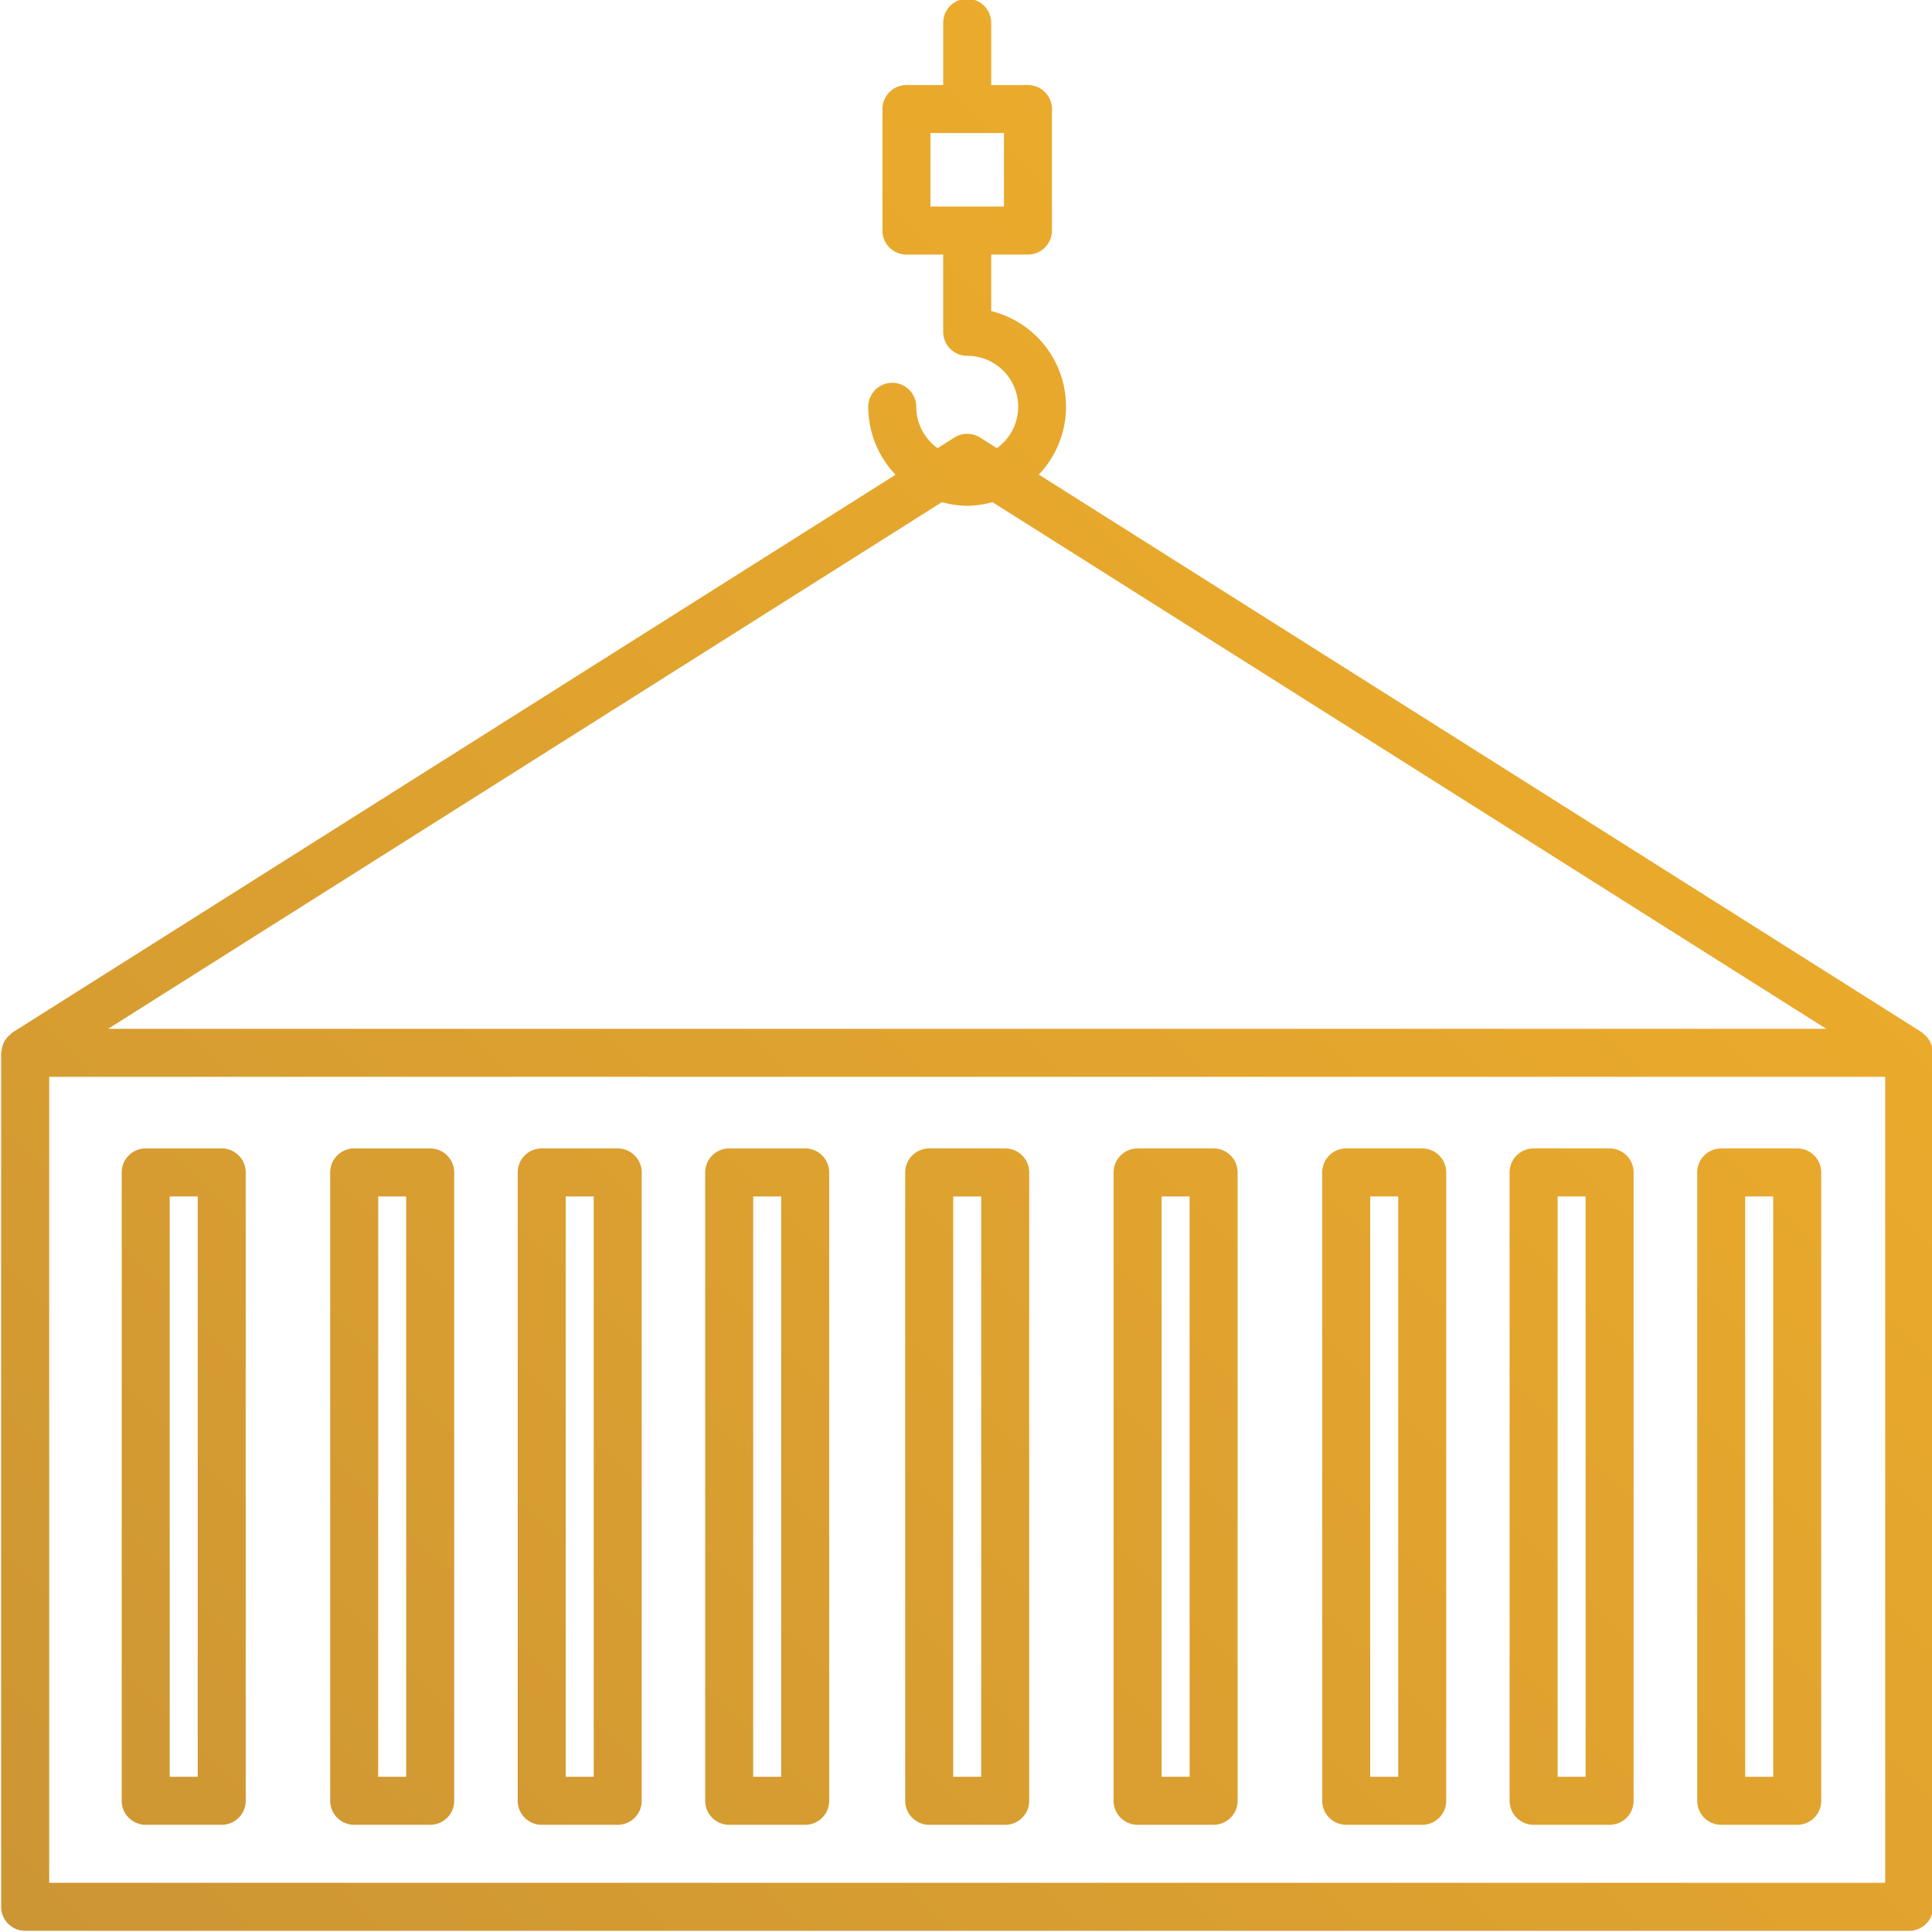
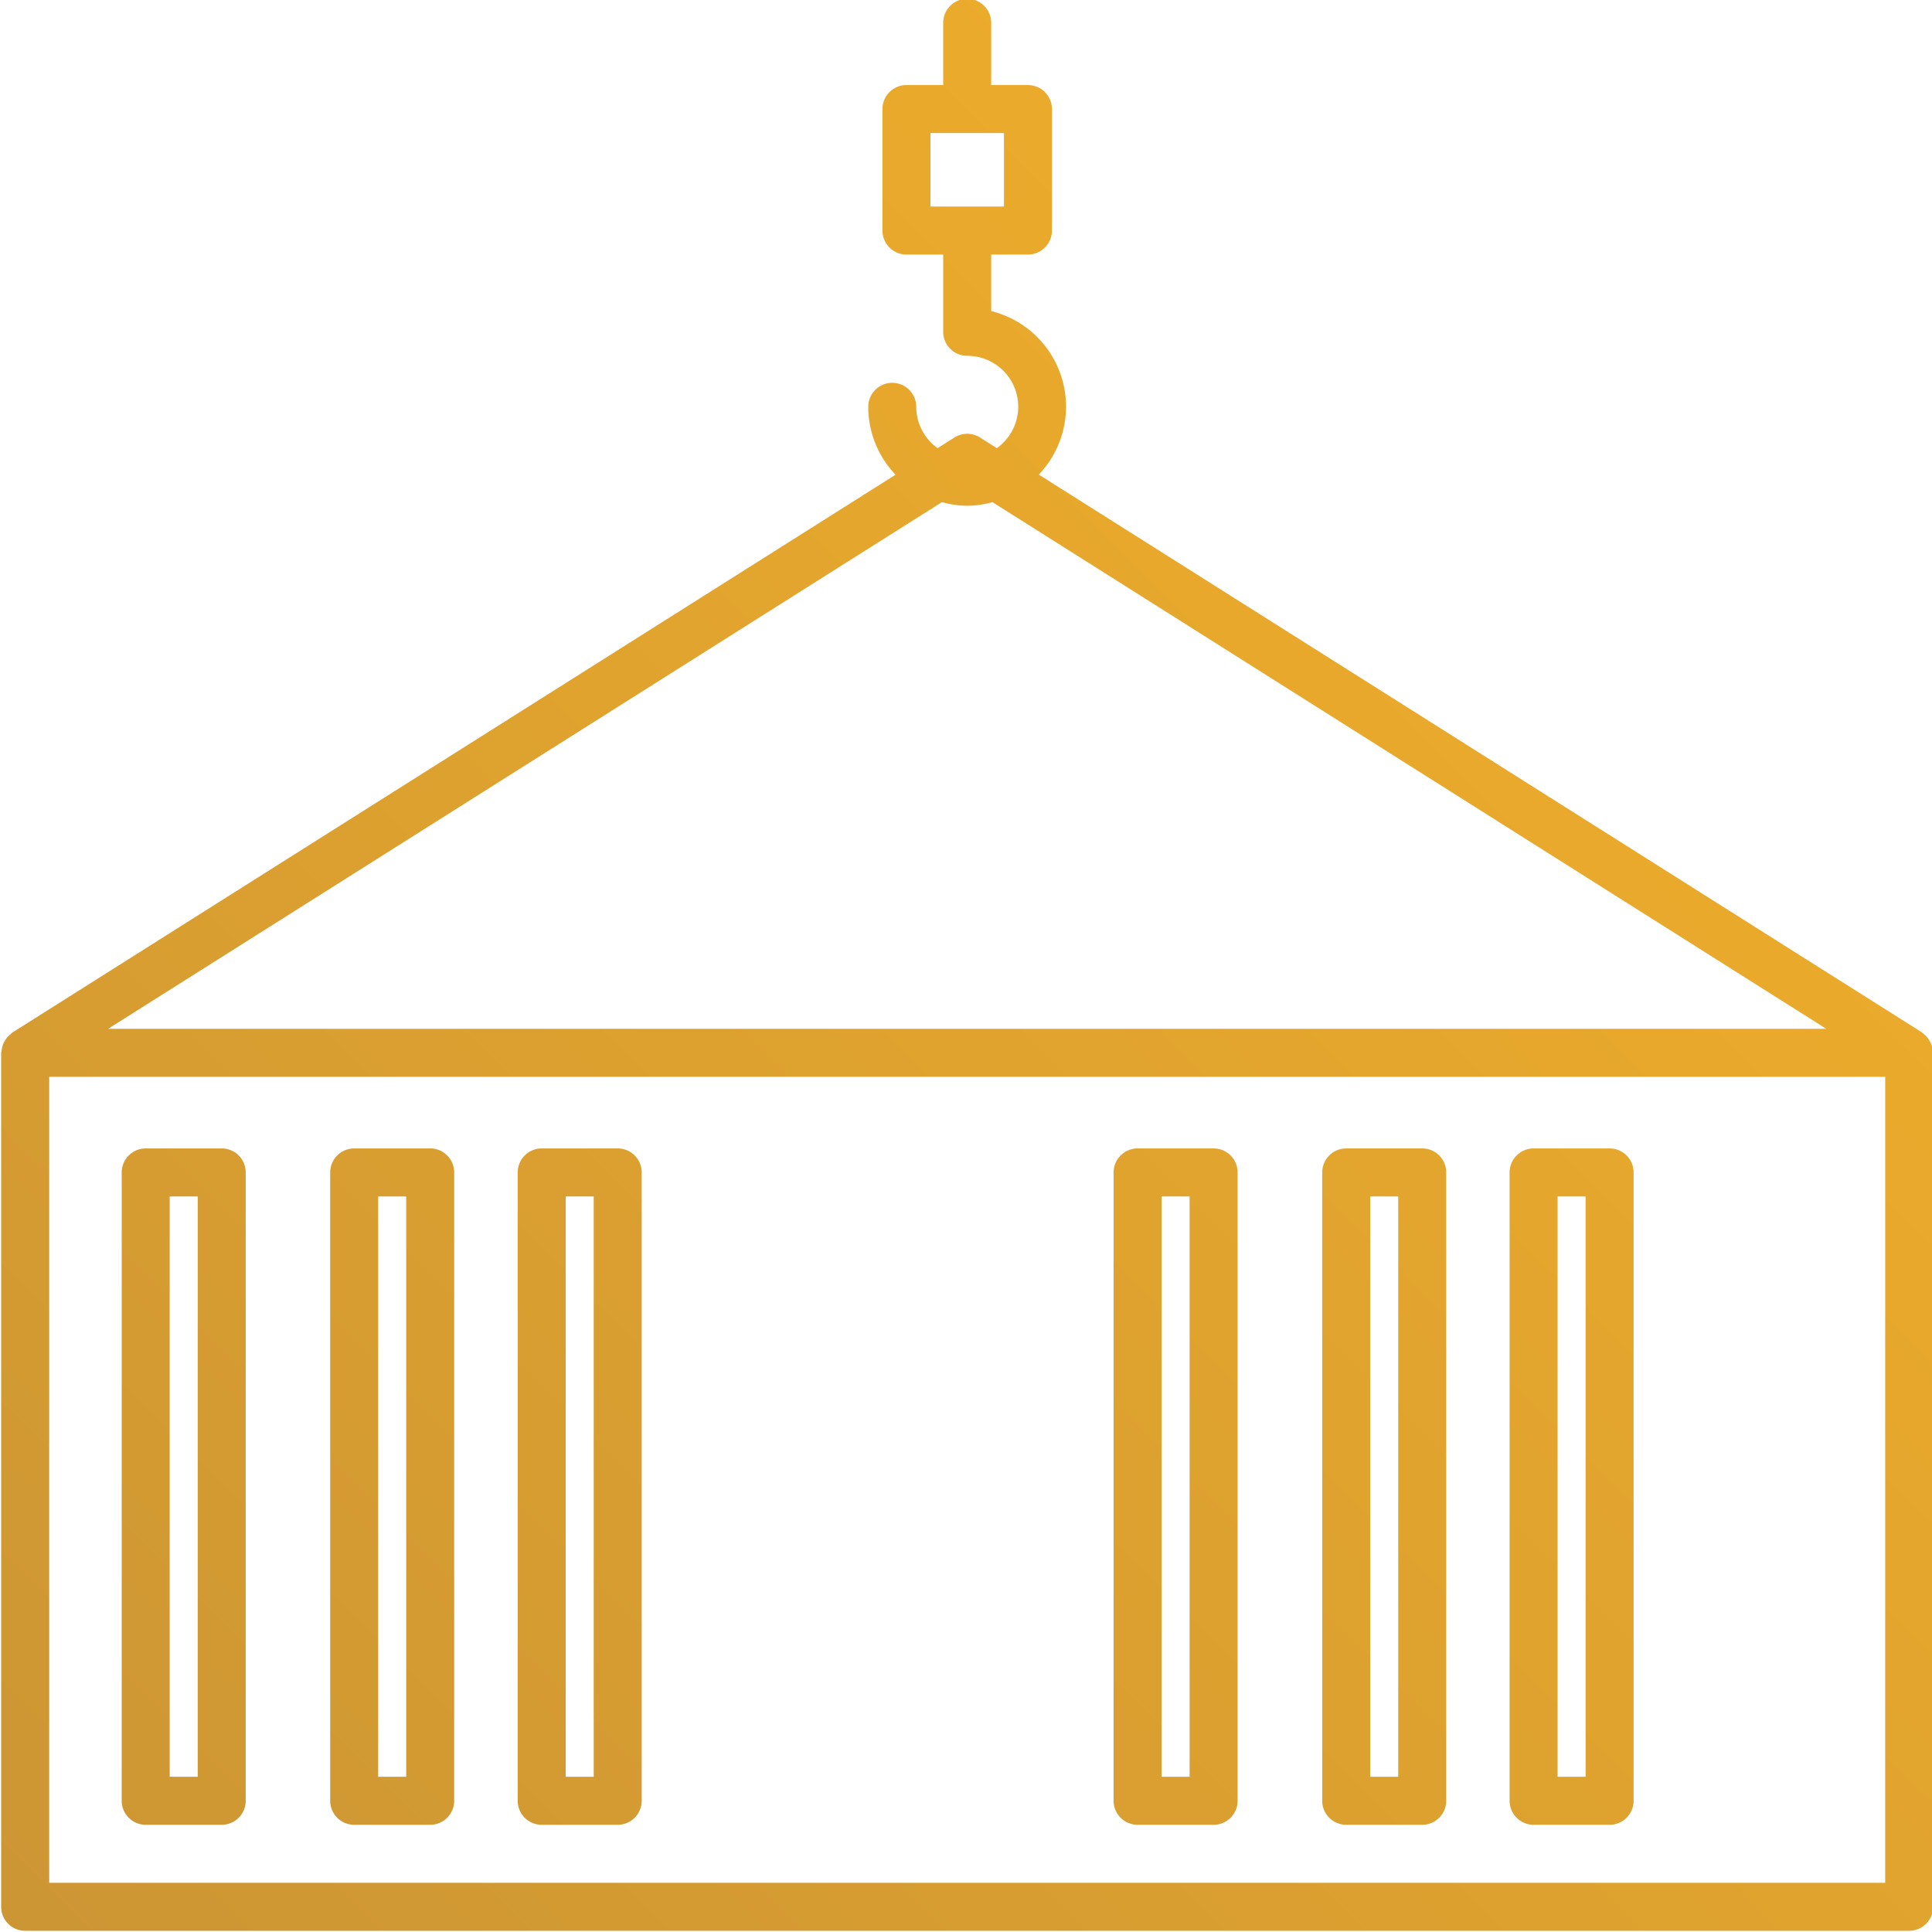
<svg xmlns="http://www.w3.org/2000/svg" xmlns:xlink="http://www.w3.org/1999/xlink" fill="#000000" height="80.5" preserveAspectRatio="xMidYMid meet" version="1" viewBox="9.7 9.8 80.5 80.5" width="80.5" zoomAndPan="magnify">
  <defs>
    <linearGradient gradientUnits="userSpaceOnUse" id="a" x1="20.437" x2="98.702" xlink:actuate="onLoad" xlink:show="other" xlink:type="simple" y1="99.187" y2="20.923">
      <stop offset="0" stop-color="#cd9634" />
      <stop offset="1" stop-color="#f4b128" />
    </linearGradient>
    <linearGradient id="b" x1="21.496" x2="99.76" xlink:actuate="onLoad" xlink:href="#a" xlink:show="other" xlink:type="simple" y1="100.246" y2="21.982" />
    <linearGradient id="c" x1="37.996" x2="116.26" xlink:actuate="onLoad" xlink:href="#a" xlink:show="other" xlink:type="simple" y1="116.746" y2="38.482" />
    <linearGradient id="d" x1="30.184" x2="108.448" xlink:actuate="onLoad" xlink:href="#a" xlink:show="other" xlink:type="simple" y1="108.934" y2="30.669" />
    <linearGradient id="e" x1="34.09" x2="112.354" xlink:actuate="onLoad" xlink:href="#a" xlink:show="other" xlink:type="simple" y1="112.84" y2="34.575" />
    <linearGradient id="f" x1="25.84" x2="104.104" xlink:actuate="onLoad" xlink:href="#a" xlink:show="other" xlink:type="simple" y1="104.59" y2="26.325" />
    <linearGradient id="g" x1="17.329" x2="95.594" xlink:actuate="onLoad" xlink:href="#a" xlink:show="other" xlink:type="simple" y1="96.079" y2="17.815" />
    <linearGradient id="h" x1="9.517" x2="87.781" xlink:actuate="onLoad" xlink:href="#a" xlink:show="other" xlink:type="simple" y1="88.267" y2="10.003" />
    <linearGradient id="i" x1="13.423" x2="91.688" xlink:actuate="onLoad" xlink:href="#a" xlink:show="other" xlink:type="simple" y1="92.173" y2="13.909" />
    <linearGradient id="j" x1="5.173" x2="83.438" xlink:actuate="onLoad" xlink:href="#a" xlink:show="other" xlink:type="simple" y1="83.923" y2="5.659" />
  </defs>
  <g data-name="Layer 24">
    <path d="M90.229,53.563a.913.913,0,0,0-.116-.372.913.913,0,0,0-.252-.3.932.932,0,0,0-.078-.074l-36.8-23.243A4.1,4.1,0,0,0,51,22.762V20.406h1.531a1,1,0,0,0,1-1V14.344a1,1,0,0,0-1-1H51V10.75a1,1,0,0,0-2,0v2.594H47.469a1,1,0,0,0-1,1v5.063a1,1,0,0,0,1,1H49v3.219a1,1,0,0,0,1,1,2.12,2.12,0,0,1,1.235,3.847l-.7-.443a1,1,0,0,0-1.068,0l-.7.443a2.119,2.119,0,0,1-.89-1.722,1,1,0,0,0-2,0,4.1,4.1,0,0,0,1.138,2.829l-36.8,23.243a.94.94,0,0,0-.078.074.968.968,0,0,0-.146.14,1.05,1.05,0,0,0-.181.327.974.974,0,0,0-.041.2.938.938,0,0,0-.021.1V89.25a1,1,0,0,0,1,1h78.5a1,1,0,0,0,1-1V53.667A.937.937,0,0,0,90.229,53.563Zm-41.76-38.22h3.063v3.063H48.469ZM50,30.875a4.073,4.073,0,0,0,1.052-.153L85.794,52.667H14.206L48.948,30.722A4.073,4.073,0,0,0,50,30.875ZM88.25,88.25H11.75V54.667h76.5Z" fill="url(#a)" />
-     <path d="M48.417,85.833h3.167a1,1,0,0,0,1-1V58.651a1,1,0,0,0-1-1H48.417a1,1,0,0,0-1,1V84.833A1,1,0,0,0,48.417,85.833Zm1-26.182h1.167V83.833H49.417Z" fill="url(#b)" />
-     <path d="M81.417,85.833h3.167a1,1,0,0,0,1-1V58.651a1,1,0,0,0-1-1H81.417a1,1,0,0,0-1,1V84.833A1,1,0,0,0,81.417,85.833Zm1-26.182h1.167V83.833H82.417Z" fill="url(#c)" />
    <path d="M65.792,85.833h3.167a1,1,0,0,0,1-1V58.651a1,1,0,0,0-1-1H65.792a1,1,0,0,0-1,1V84.833A1,1,0,0,0,65.792,85.833Zm1-26.182h1.167V83.833H66.792Z" fill="url(#d)" />
    <path d="M73.6,85.833h3.167a1,1,0,0,0,1-1V58.651a1,1,0,0,0-1-1H73.6a1,1,0,0,0-1,1V84.833A1,1,0,0,0,73.6,85.833Zm1-26.182h1.167V83.833H74.6Z" fill="url(#e)" />
    <path d="M57.1,85.833h3.167a1,1,0,0,0,1-1V58.651a1,1,0,0,0-1-1H57.1a1,1,0,0,0-1,1V84.833A1,1,0,0,0,57.1,85.833Zm1-26.182h1.167V83.833H58.1Z" fill="url(#f)" />
-     <path d="M40.083,85.833H43.25a1,1,0,0,0,1-1V58.651a1,1,0,0,0-1-1H40.083a1,1,0,0,0-1,1V84.833A1,1,0,0,0,40.083,85.833Zm1-26.182H42.25V83.833H41.083Z" fill="url(#g)" />
    <path d="M24.458,85.833h3.167a1,1,0,0,0,1-1V58.651a1,1,0,0,0-1-1H24.458a1,1,0,0,0-1,1V84.833A1,1,0,0,0,24.458,85.833Zm1-26.182h1.167V83.833H25.458Z" fill="url(#h)" />
    <path d="M32.271,85.833h3.167a1,1,0,0,0,1-1V58.651a1,1,0,0,0-1-1H32.271a1,1,0,0,0-1,1V84.833A1,1,0,0,0,32.271,85.833Zm1-26.182h1.167V83.833H33.271Z" fill="url(#i)" />
    <path d="M15.771,85.833h3.167a1,1,0,0,0,1-1V58.651a1,1,0,0,0-1-1H15.771a1,1,0,0,0-1,1V84.833A1,1,0,0,0,15.771,85.833Zm1-26.182h1.167V83.833H16.771Z" fill="url(#j)" />
  </g>
</svg>